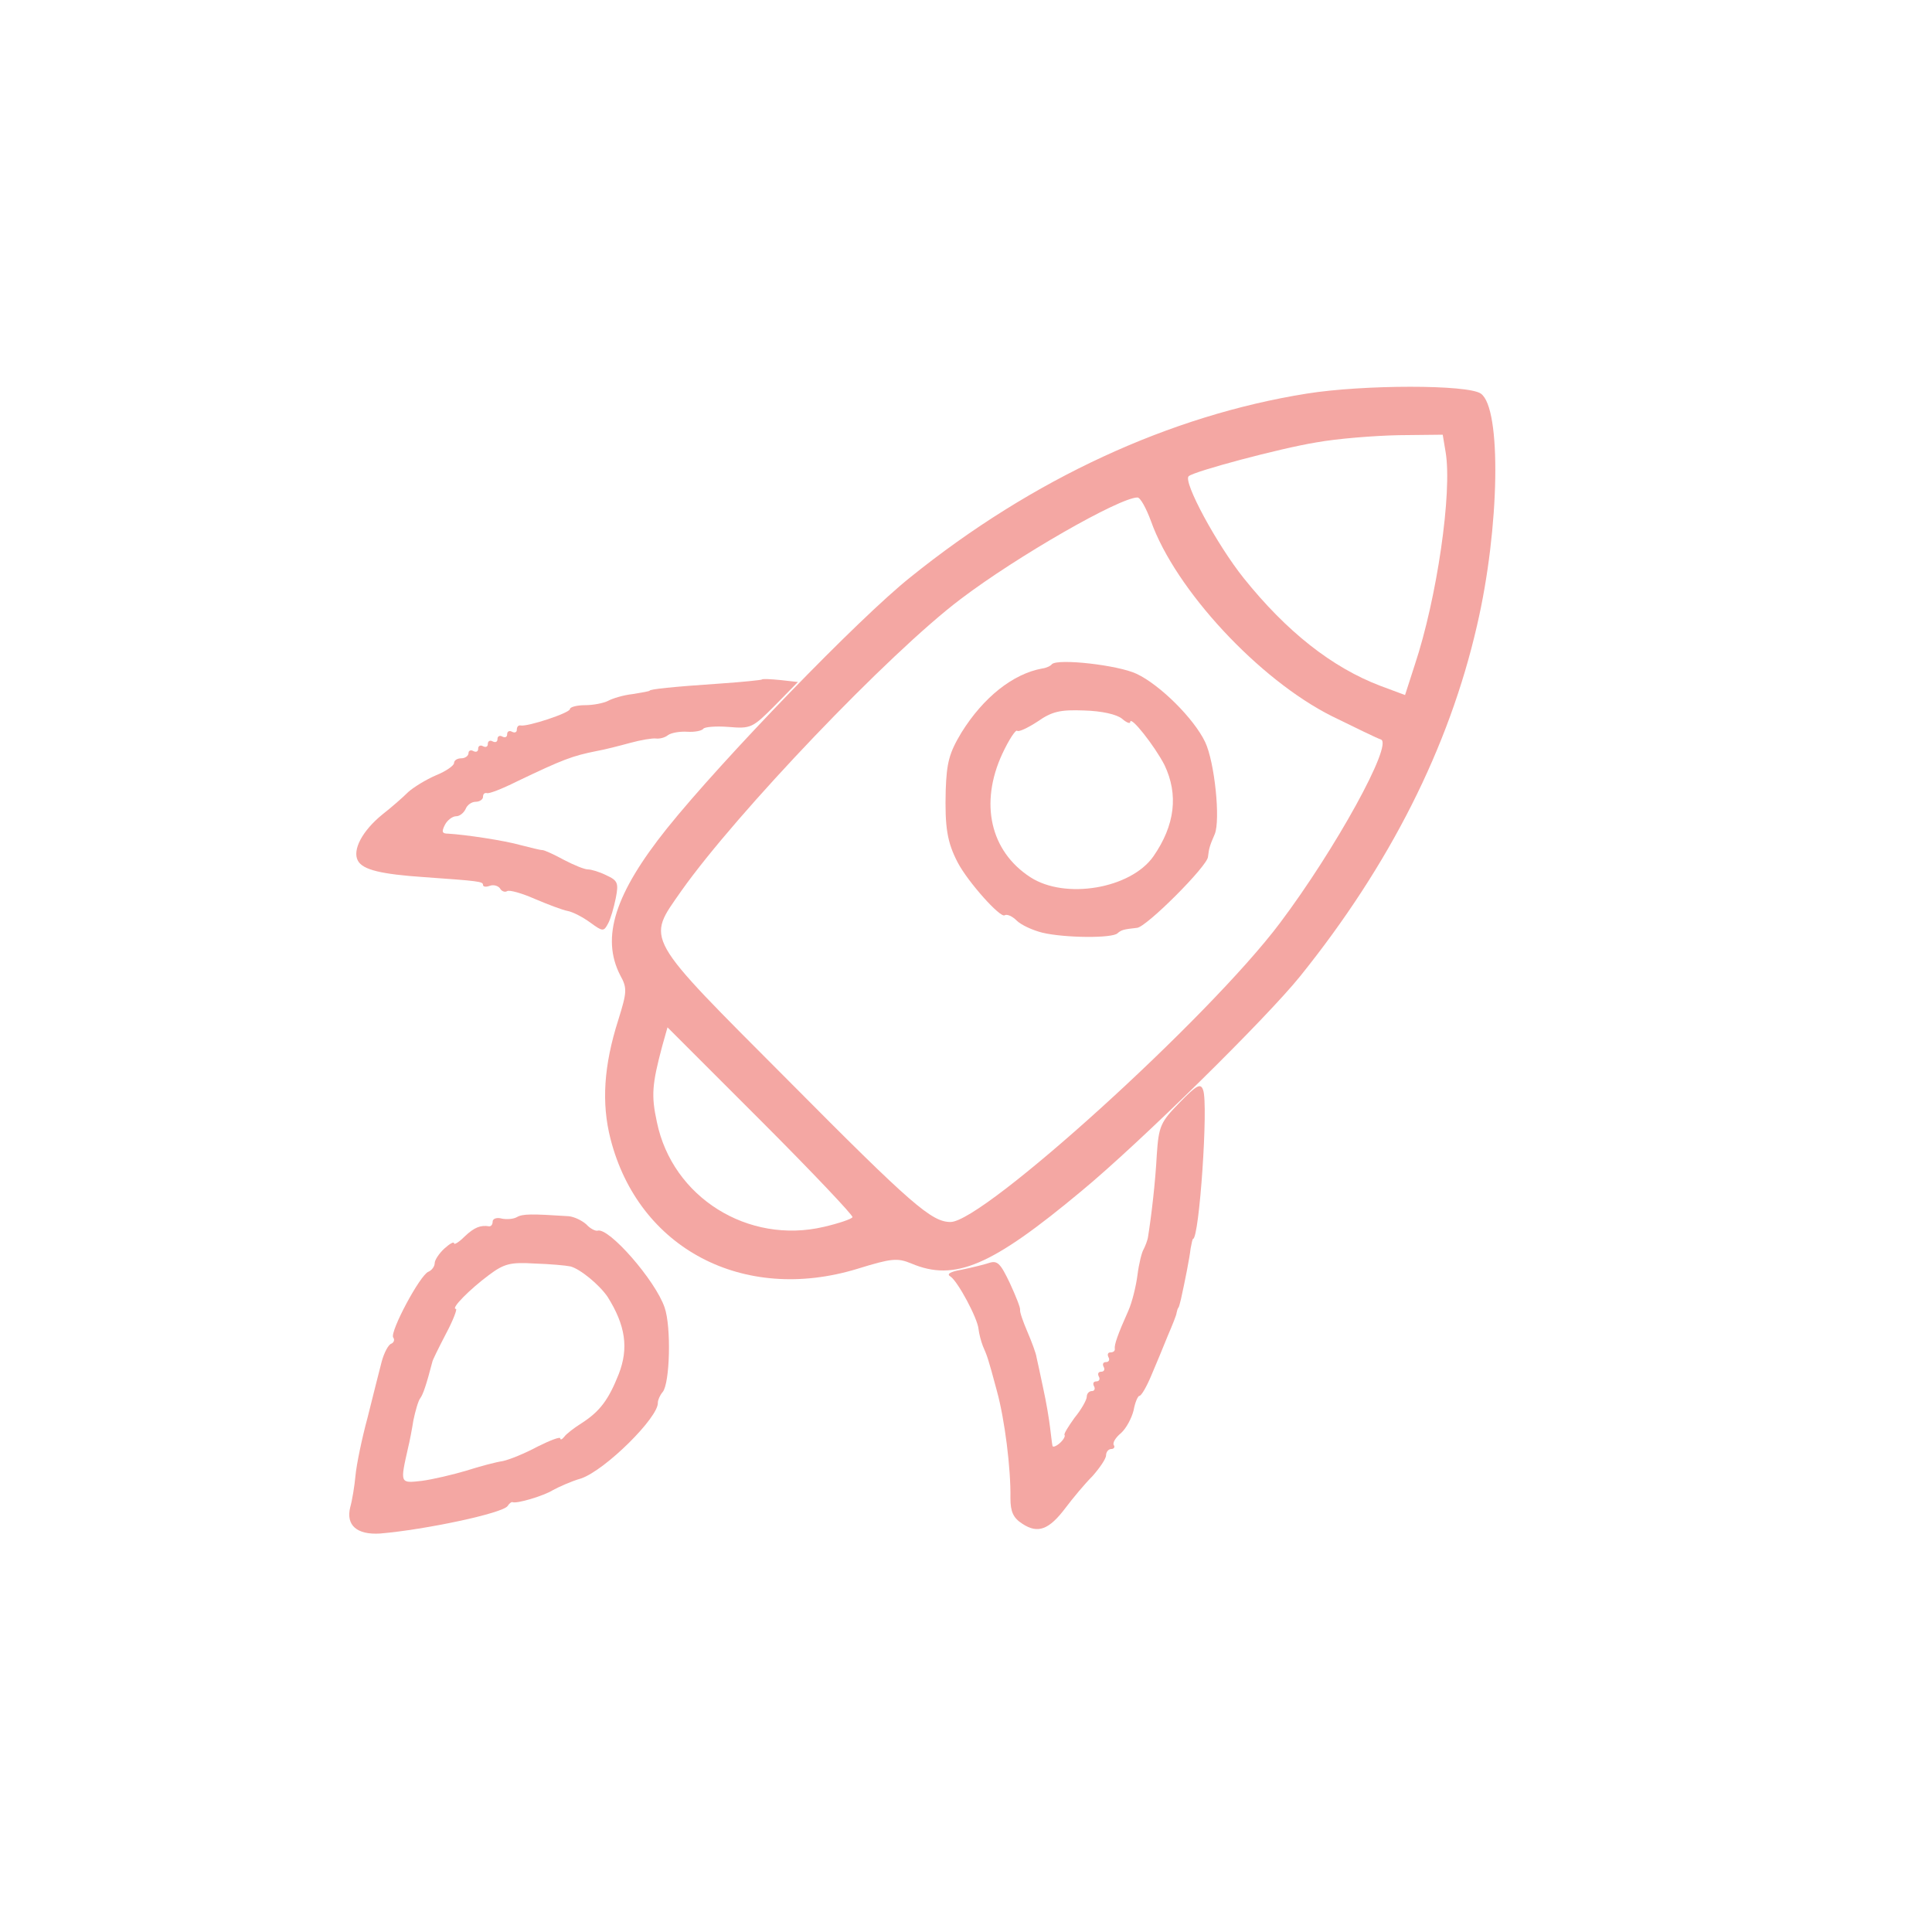
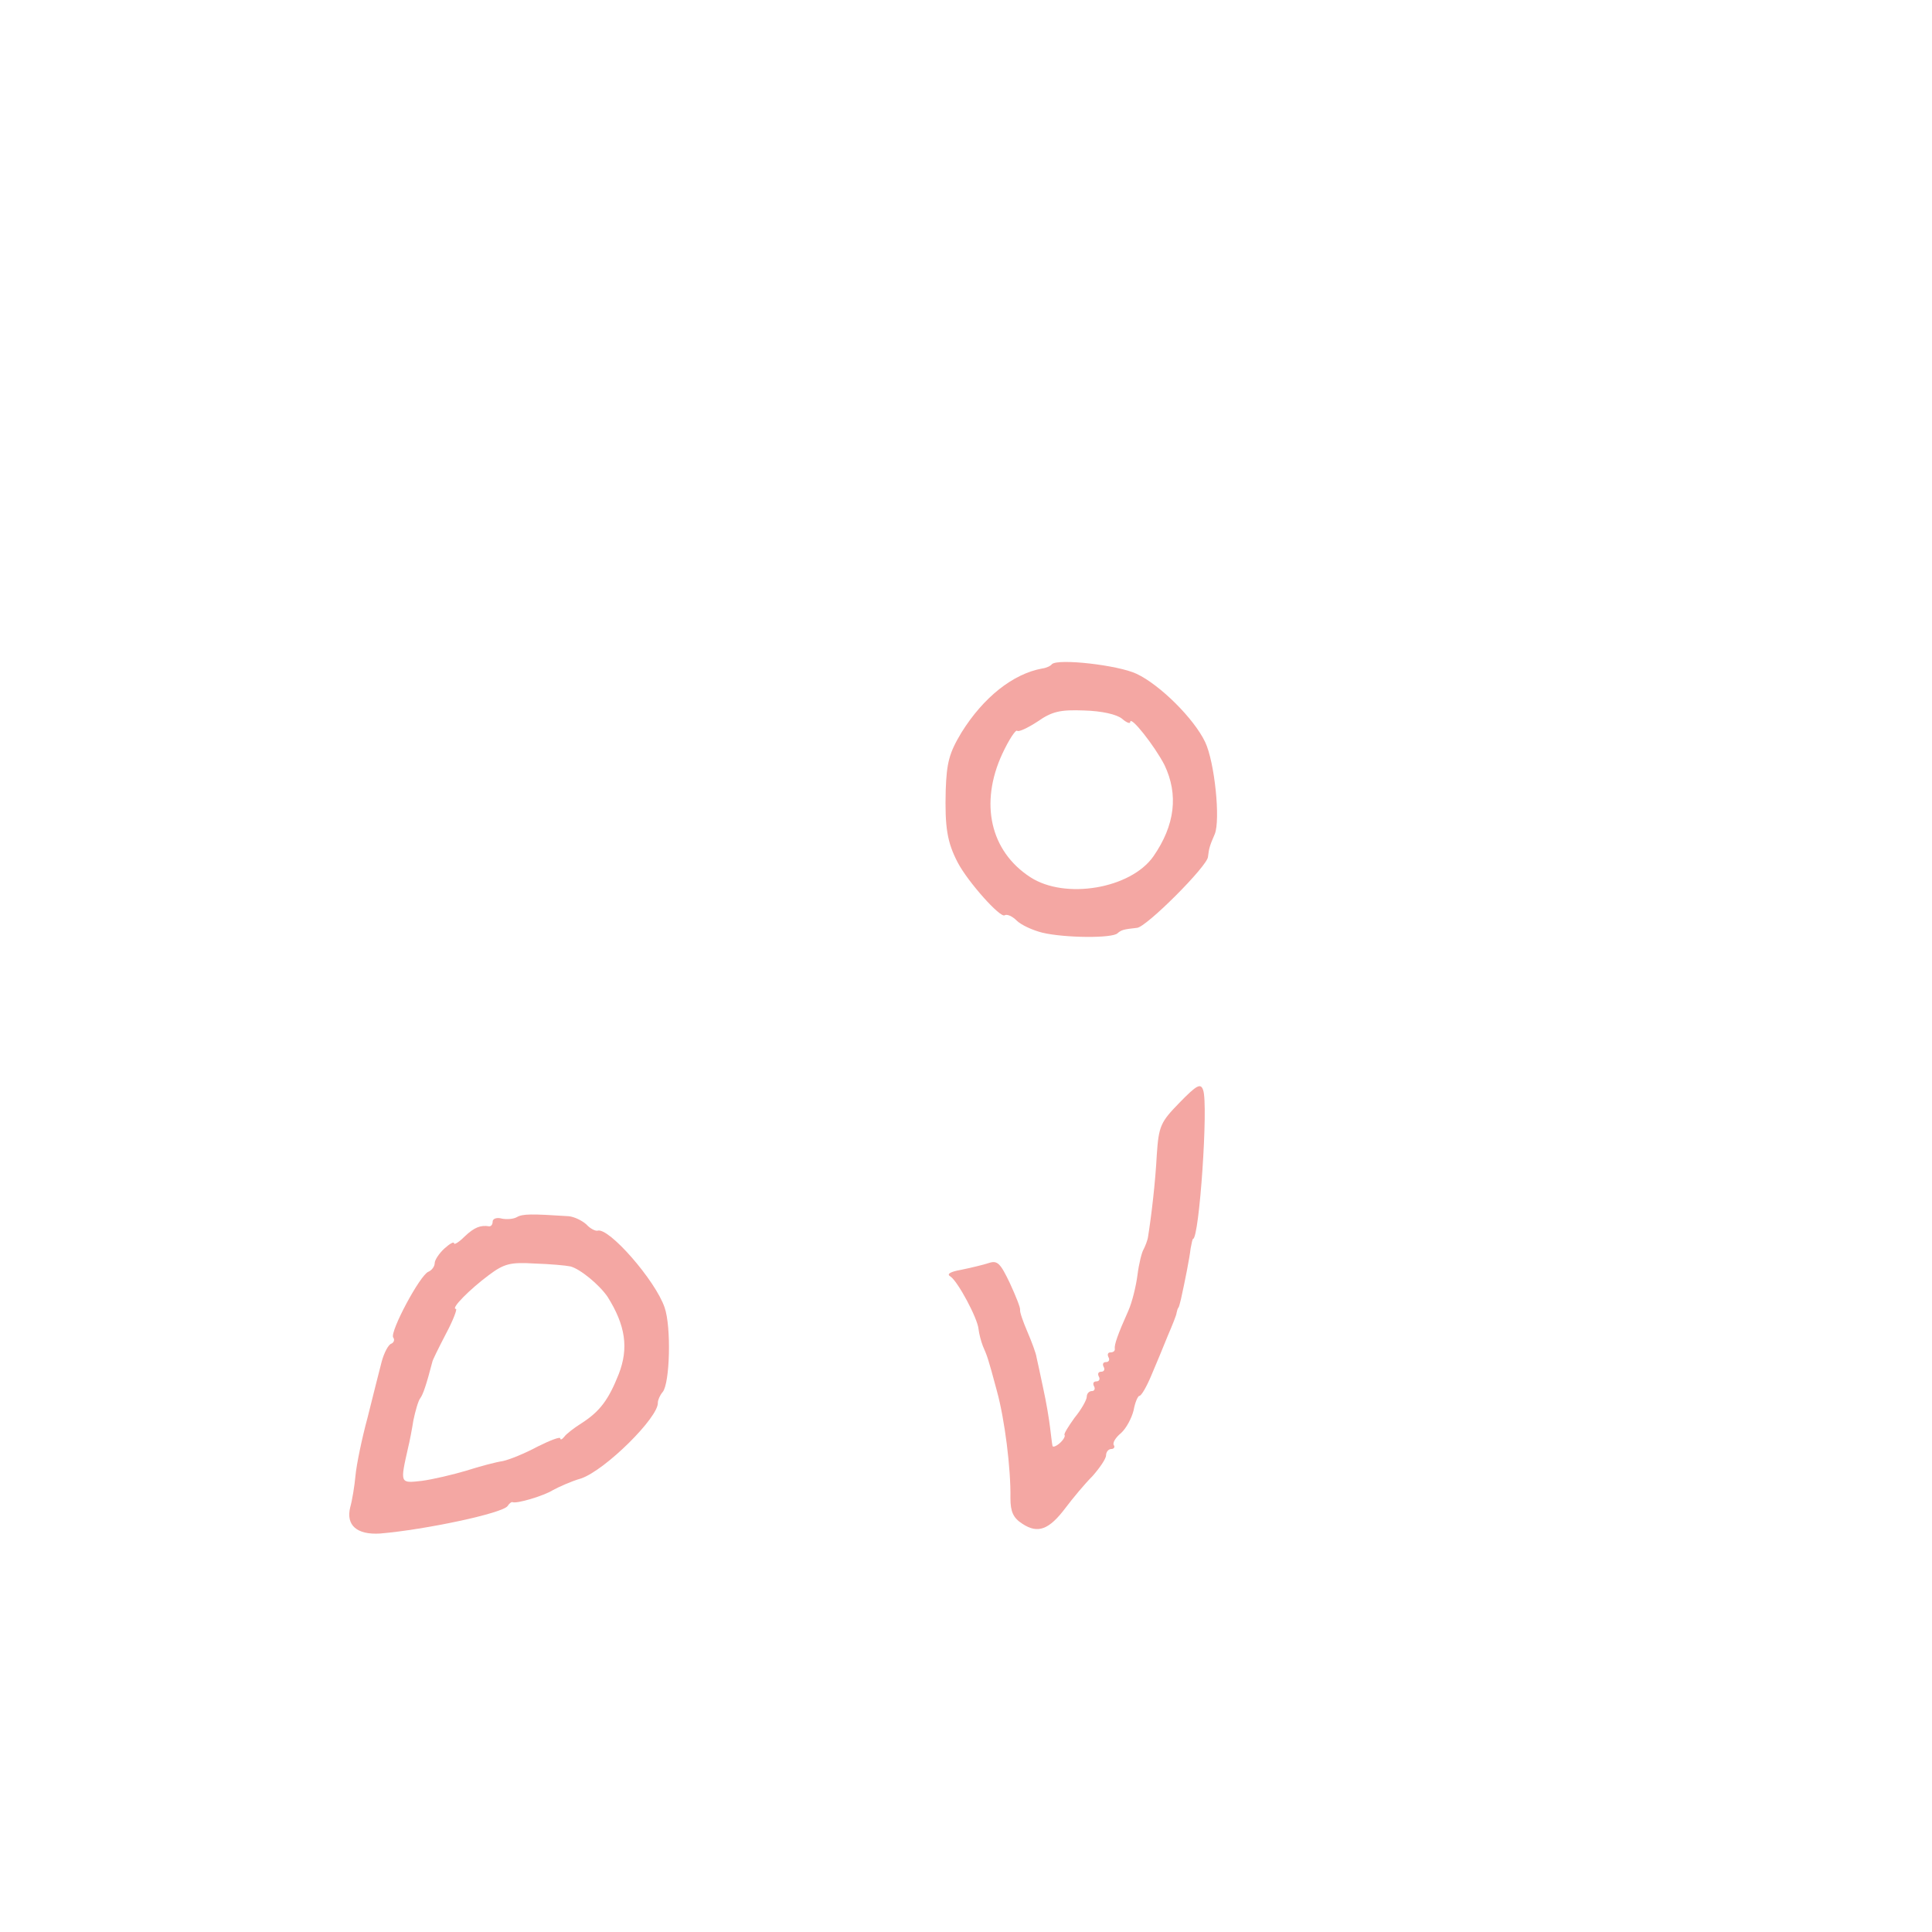
<svg xmlns="http://www.w3.org/2000/svg" width="80" height="80" viewBox="0 0 80 80" fill="none">
  <path d="M43.56 27.5C43.5 27.58 43.32 27.66 43.16 27.68C41.94 27.9 40.72 28.88 39.82 30.32C39.3 31.18 39.2 31.58 39.16 32.72C39.12 34.26 39.22 34.88 39.66 35.72C40.08 36.52 41.42 38.02 41.6 37.9C41.7 37.84 41.92 37.94 42.1 38.12C42.28 38.3 42.76 38.52 43.16 38.62C44.08 38.84 46.08 38.86 46.28 38.64C46.44 38.5 46.54 38.48 47.08 38.42C47.46 38.4 50 35.86 50.02 35.48C50.06 35.12 50.1 35 50.3 34.54C50.54 33.96 50.3 31.56 49.9 30.72C49.44 29.76 48.04 28.36 47.06 27.9C46.3 27.54 43.82 27.26 43.56 27.5ZM46.46 29.76C46.64 29.92 46.8 29.98 46.8 29.9C46.8 29.6 47.82 30.9 48.22 31.68C48.8 32.9 48.66 34.16 47.76 35.46C46.82 36.8 44.1 37.26 42.66 36.32C41 35.24 40.56 33.26 41.5 31.22C41.78 30.62 42.06 30.2 42.12 30.26C42.18 30.32 42.56 30.14 42.96 29.88C43.56 29.46 43.9 29.38 44.9 29.42C45.62 29.44 46.24 29.58 46.46 29.76Z" fill="#F4A7A3" />
-   <path d="M31.54 28.14C31.5 28.16 30.76 28.24 29.88 28.3C27.8 28.44 26.9 28.54 26.9 28.6C26.9 28.62 26.58 28.68 26.2 28.74C25.82 28.78 25.36 28.92 25.18 29.02C24.98 29.12 24.56 29.2 24.22 29.2C23.88 29.2 23.6 29.28 23.6 29.36C23.6 29.52 21.84 30.1 21.56 30.04C21.46 30.02 21.4 30.1 21.4 30.22C21.4 30.32 21.32 30.36 21.2 30.3C21.1 30.24 21 30.28 21 30.4C21 30.52 20.92 30.56 20.8 30.5C20.7 30.44 20.6 30.48 20.6 30.6C20.6 30.72 20.52 30.76 20.4 30.7C20.3 30.64 20.2 30.68 20.2 30.8C20.2 30.92 20.12 30.96 20 30.9C19.9 30.84 19.8 30.88 19.8 31C19.8 31.12 19.72 31.16 19.6 31.1C19.5 31.04 19.4 31.08 19.4 31.18C19.4 31.3 19.26 31.4 19.1 31.4C18.94 31.4 18.8 31.48 18.8 31.6C18.8 31.7 18.46 31.94 18.06 32.1C17.64 32.28 17.12 32.6 16.9 32.8C16.68 33.02 16.2 33.44 15.84 33.72C15 34.4 14.58 35.2 14.82 35.64C15.02 36.02 15.8 36.2 17.56 36.32C19.82 36.48 20 36.5 20 36.64C20 36.72 20.12 36.74 20.28 36.68C20.44 36.62 20.62 36.68 20.7 36.78C20.76 36.9 20.9 36.96 21 36.9C21.08 36.84 21.6 36.98 22.14 37.22C22.66 37.44 23.28 37.68 23.5 37.72C23.72 37.76 24.14 37.98 24.44 38.2C24.96 38.58 25 38.58 25.18 38.24C25.28 38.06 25.42 37.58 25.5 37.18C25.62 36.56 25.58 36.46 25.1 36.24C24.82 36.1 24.48 36 24.34 36C24.2 36 23.76 35.82 23.34 35.6C22.94 35.38 22.54 35.2 22.46 35.2C22.36 35.2 21.98 35.1 21.58 35C20.88 34.8 19.26 34.56 18.56 34.52C18.3 34.52 18.28 34.44 18.42 34.16C18.52 33.96 18.74 33.8 18.88 33.8C19.04 33.8 19.2 33.66 19.28 33.5C19.34 33.34 19.52 33.2 19.7 33.2C19.86 33.2 20 33.1 20 33C20 32.88 20.06 32.82 20.16 32.84C20.24 32.88 20.8 32.66 21.4 32.36C23.32 31.44 23.7 31.3 24.7 31.1C25.04 31.04 25.66 30.88 26.1 30.76C26.54 30.64 27.02 30.56 27.16 30.58C27.32 30.6 27.54 30.54 27.66 30.44C27.8 30.34 28.16 30.28 28.46 30.3C28.76 30.32 29.06 30.26 29.12 30.18C29.16 30.1 29.64 30.06 30.16 30.1C31.1 30.18 31.16 30.14 32.08 29.22L33.04 28.24L32.32 28.16C31.92 28.12 31.56 28.1 31.54 28.14Z" fill="#F4A7A3" />
  <path d="M48.84 45.66C48.06 46.46 47.98 46.62 47.9 47.82C47.84 48.96 47.68 50.32 47.54 51.2C47.52 51.36 47.42 51.6 47.36 51.72C47.28 51.84 47.16 52.32 47.1 52.8C47.04 53.26 46.88 53.92 46.72 54.28C46.28 55.26 46.14 55.68 46.16 55.84C46.18 55.94 46.1 56 45.98 56C45.88 56 45.84 56.08 45.9 56.2C45.96 56.3 45.92 56.4 45.8 56.4C45.68 56.4 45.64 56.48 45.7 56.6C45.76 56.7 45.72 56.8 45.6 56.8C45.48 56.8 45.44 56.88 45.5 57C45.56 57.1 45.52 57.2 45.4 57.2C45.28 57.2 45.24 57.28 45.3 57.4C45.36 57.5 45.32 57.6 45.22 57.6C45.1 57.6 45 57.7 45 57.84C45 57.96 44.78 58.36 44.5 58.7C44.24 59.06 44.04 59.38 44.08 59.42C44.12 59.46 44.04 59.62 43.88 59.76C43.72 59.9 43.58 59.94 43.58 59.86C43.56 59.78 43.52 59.42 43.48 59.1C43.44 58.76 43.32 58.04 43.2 57.5C43.08 56.94 42.96 56.36 42.92 56.2C42.9 56.04 42.72 55.56 42.54 55.14C42.36 54.72 42.22 54.32 42.24 54.24C42.26 54.16 42.06 53.66 41.82 53.14C41.42 52.3 41.3 52.18 40.94 52.3C40.7 52.38 40.18 52.5 39.8 52.58C39.34 52.66 39.18 52.76 39.36 52.86C39.66 53.06 40.48 54.58 40.52 55.04C40.54 55.22 40.62 55.54 40.7 55.74C40.88 56.16 40.9 56.18 41.28 57.6C41.6 58.76 41.86 60.8 41.84 62.04C41.84 62.6 41.96 62.86 42.34 63.1C42.98 63.52 43.44 63.34 44.12 62.44C44.42 62.04 44.92 61.44 45.24 61.12C45.54 60.78 45.8 60.4 45.8 60.26C45.8 60.12 45.9 60 46.02 60C46.12 60 46.18 59.92 46.12 59.84C46.06 59.74 46.2 59.52 46.42 59.34C46.64 59.14 46.86 58.72 46.94 58.4C47 58.06 47.12 57.8 47.18 57.8C47.26 57.8 47.48 57.42 47.68 56.94C47.88 56.48 48.18 55.74 48.36 55.3C48.54 54.88 48.72 54.44 48.72 54.36C48.74 54.28 48.76 54.18 48.8 54.14C48.82 54.12 48.86 53.96 48.9 53.8C49.06 53.08 49.26 52.08 49.3 51.7C49.34 51.48 49.38 51.3 49.4 51.3C49.66 51.3 50.04 45.74 49.82 45.14C49.72 44.84 49.56 44.92 48.84 45.66Z" fill="#F4A7A3" />
  <path d="M21.4 50.4C21.26 50.48 20.98 50.5 20.78 50.46C20.58 50.4 20.4 50.46 20.4 50.58C20.4 50.7 20.34 50.78 20.26 50.78C19.9 50.72 19.64 50.82 19.24 51.2C19 51.44 18.8 51.56 18.8 51.48C18.8 51.4 18.62 51.5 18.4 51.7C18.18 51.9 18 52.18 18 52.3C18 52.44 17.88 52.6 17.74 52.66C17.4 52.78 16.14 55.14 16.28 55.38C16.36 55.48 16.3 55.6 16.2 55.64C16.08 55.68 15.9 56.02 15.8 56.4C15.7 56.78 15.44 57.82 15.22 58.7C14.98 59.58 14.76 60.66 14.72 61.1C14.68 61.54 14.58 62.14 14.5 62.42C14.32 63.16 14.78 63.56 15.74 63.5C17.62 63.34 20.82 62.66 21.02 62.36C21.08 62.26 21.18 62.18 21.22 62.2C21.38 62.28 22.52 61.94 22.9 61.7C23.12 61.58 23.64 61.34 24.06 61.22C25.06 60.88 27.28 58.68 27.24 58.08C27.24 57.98 27.32 57.78 27.44 57.64C27.74 57.28 27.8 54.94 27.52 54.14C27.14 53.02 25.2 50.8 24.74 50.96C24.66 50.98 24.44 50.88 24.28 50.7C24.1 50.54 23.78 50.38 23.54 50.36C22 50.26 21.64 50.26 21.4 50.4ZM23.62 52.44C24.02 52.54 24.82 53.2 25.16 53.7C25.9 54.88 26.04 55.82 25.62 56.9C25.2 57.96 24.84 58.44 24.1 58.92C23.78 59.12 23.44 59.38 23.36 59.5C23.28 59.6 23.2 59.64 23.2 59.56C23.2 59.48 22.78 59.64 22.26 59.9C21.74 60.18 21.1 60.44 20.82 60.5C20.54 60.54 19.86 60.72 19.3 60.9C18.76 61.06 17.92 61.26 17.46 61.32C16.56 61.42 16.56 61.44 16.9 59.94C16.96 59.7 17.06 59.18 17.12 58.8C17.2 58.42 17.32 58 17.4 57.9C17.52 57.74 17.66 57.32 17.9 56.4C17.9 56.34 18.16 55.82 18.46 55.24C18.76 54.68 18.94 54.2 18.88 54.2C18.64 54.2 19.46 53.38 20.24 52.8C20.88 52.32 21.14 52.26 22.14 52.32C22.78 52.34 23.44 52.4 23.62 52.44Z" fill="#F4A7A3" />
-   <path d="M54.1 16.3C48.46 17.2 42.76 19.82 37.7 23.9C35.56 25.6 29.88 31.48 27.62 34.3C25.46 37 24.88 38.82 25.68 40.38C25.98 40.92 25.96 41.08 25.6 42.24C25 44.12 24.9 45.68 25.28 47.16C26.44 51.7 30.78 53.98 35.5 52.54C36.92 52.1 37.16 52.08 37.74 52.32C39.54 53.08 41.06 52.42 44.78 49.32C47.2 47.32 52.44 42.16 53.84 40.42C57.54 35.82 60 30.96 61.16 25.9C62.1 21.86 62.18 16.9 61.32 16.3C60.8 15.92 56.46 15.92 54.1 16.3ZM59.86 18.72C60.14 20.38 59.5 24.78 58.58 27.54L58.18 28.78L57.16 28.4C55.16 27.64 53.28 26.16 51.5 23.94C50.38 22.54 48.98 19.94 49.22 19.72C49.42 19.52 53.02 18.56 54.5 18.32C55.38 18.16 56.92 18.04 57.92 18.02L59.74 18L59.86 18.72ZM47.66 21.58C48.66 24.4 52.12 28.14 55.16 29.66C56.14 30.14 57.04 30.58 57.18 30.62C57.7 30.8 55.3 35.16 53 38.22C50.04 42.16 40.72 50.6 39.36 50.6C38.58 50.6 37.76 49.9 32.66 44.76C26.58 38.66 26.76 38.98 28.22 36.88C30.5 33.66 36.8 27.06 39.76 24.82C42.1 23.04 46.36 20.6 47.1 20.6C47.22 20.6 47.46 21.04 47.66 21.58ZM35.3 50.4C35.26 50.48 34.72 50.66 34.12 50.8C30.98 51.54 27.84 49.58 27.2 46.46C26.96 45.36 27 44.9 27.42 43.32L27.64 42.54L31.5 46.4C33.64 48.54 35.34 50.34 35.3 50.4Z" fill="#F4A7A3" />
</svg>